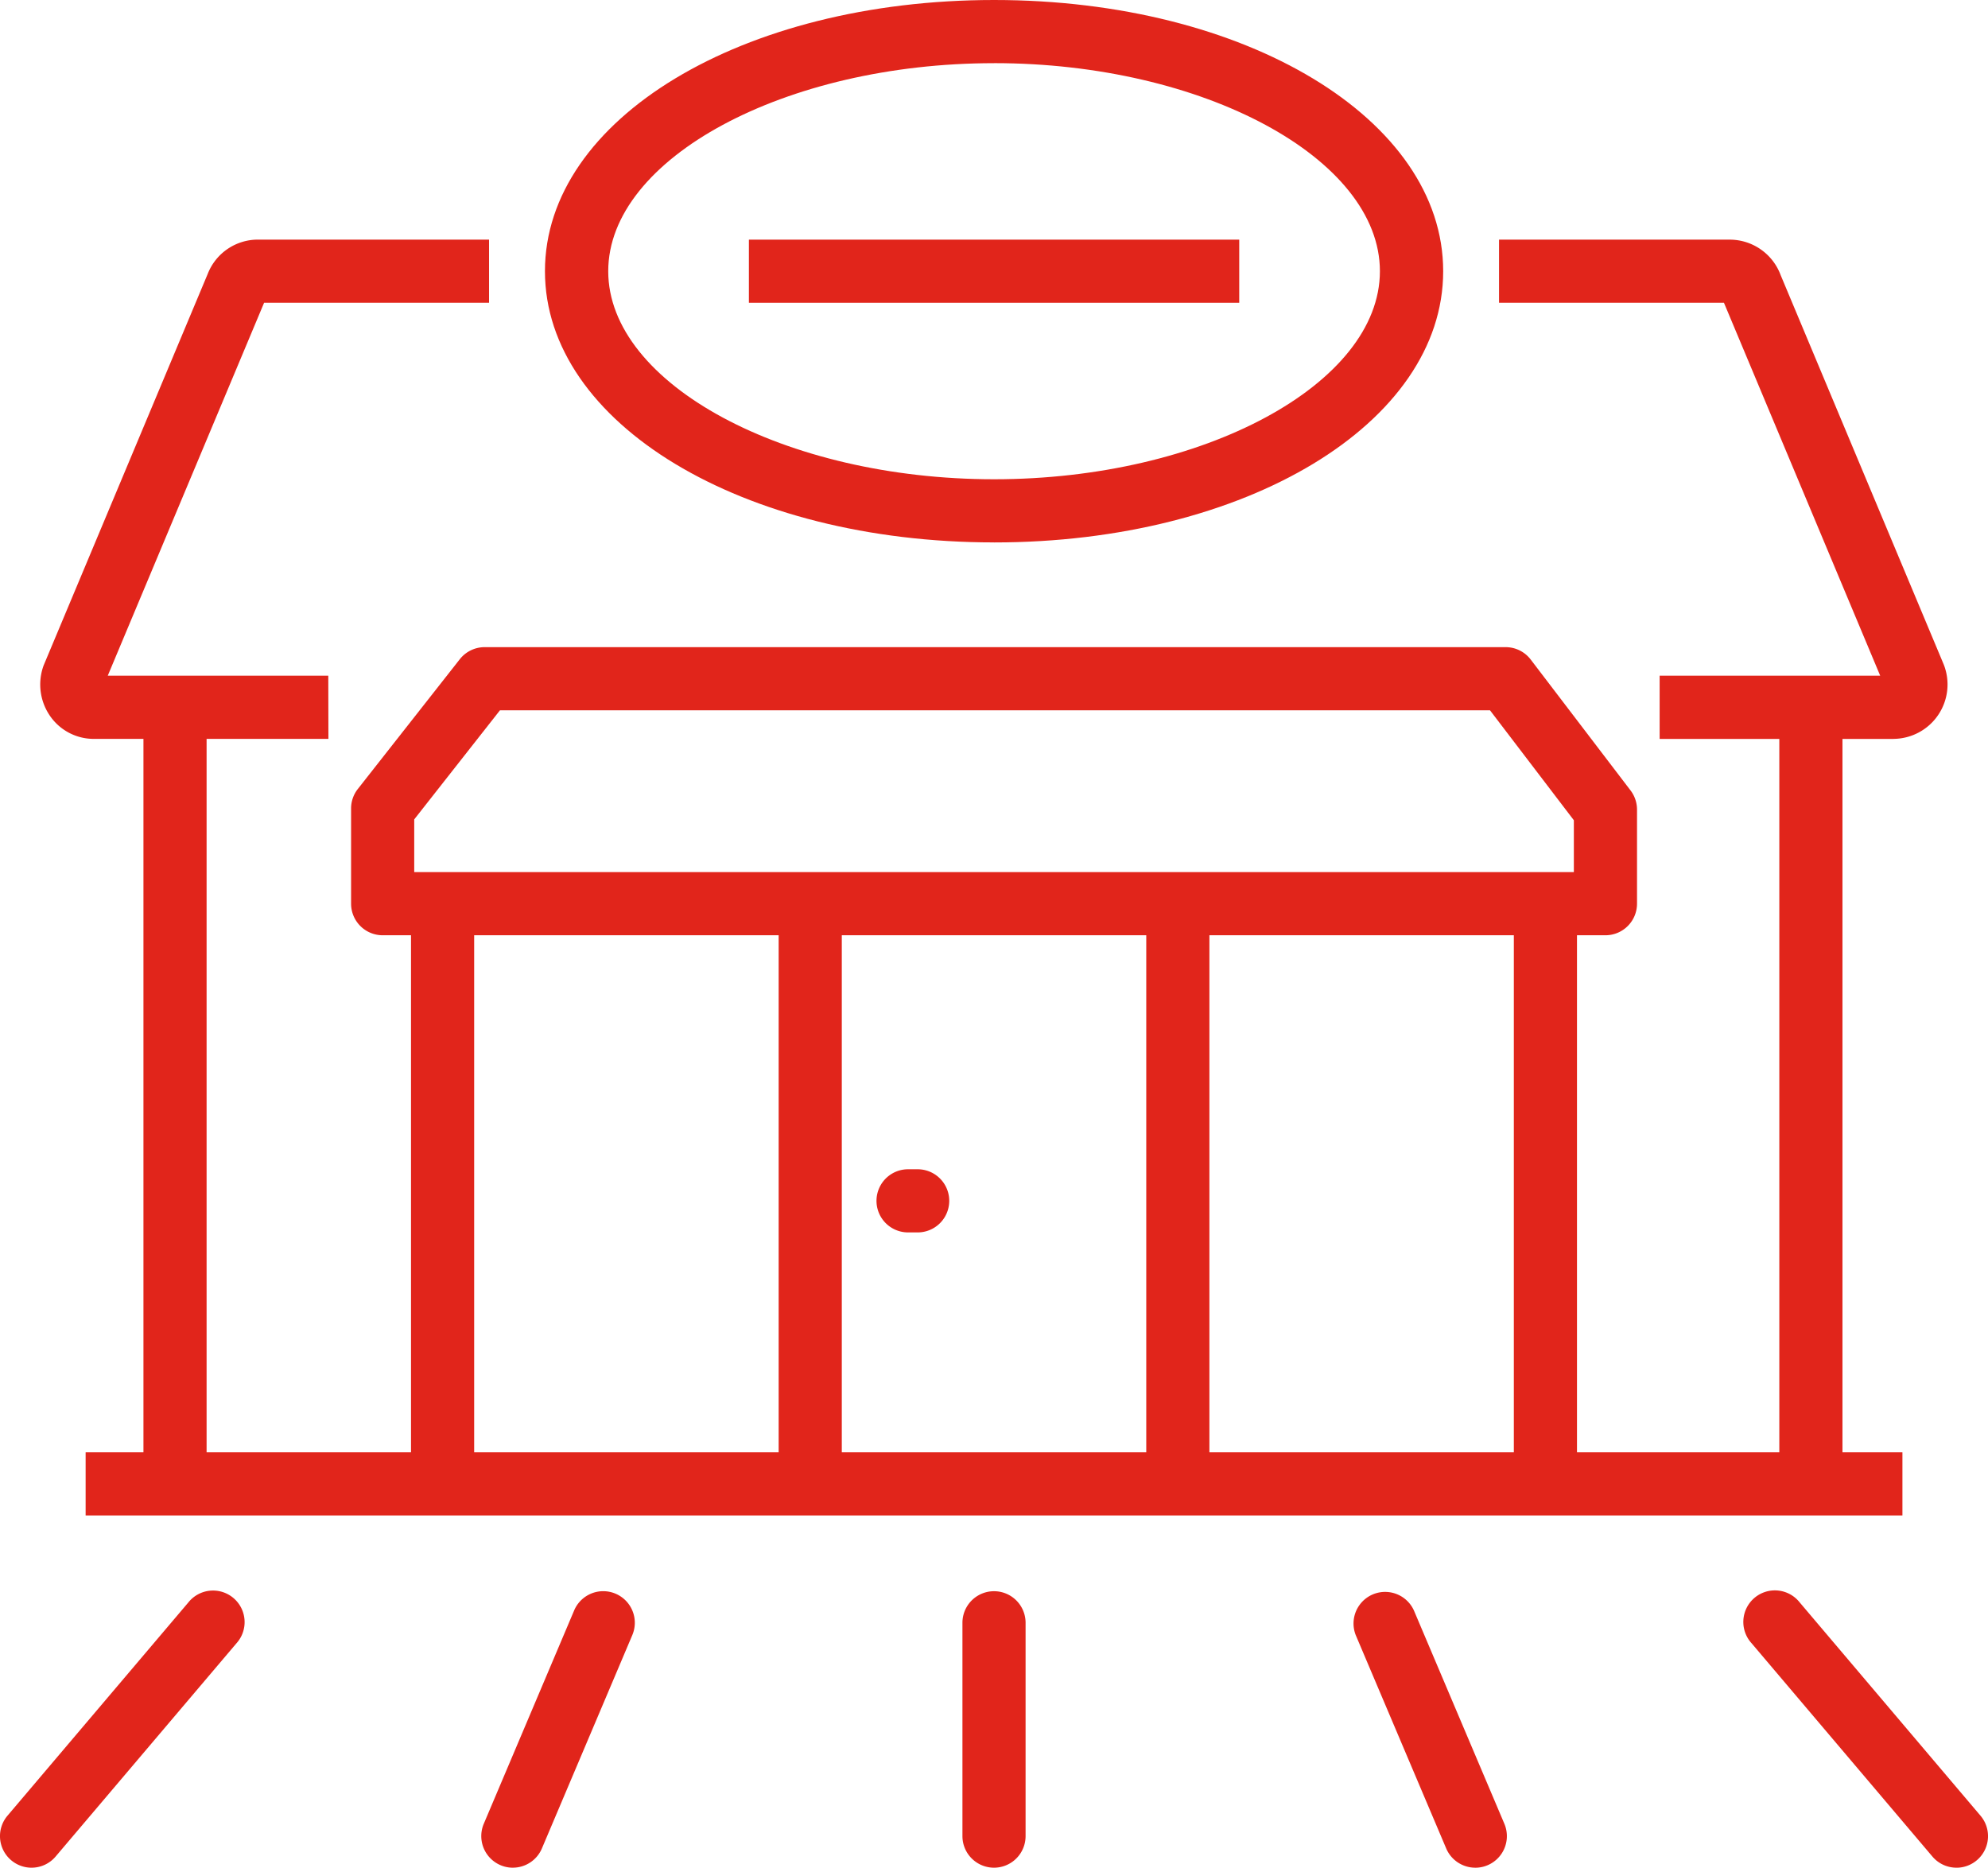
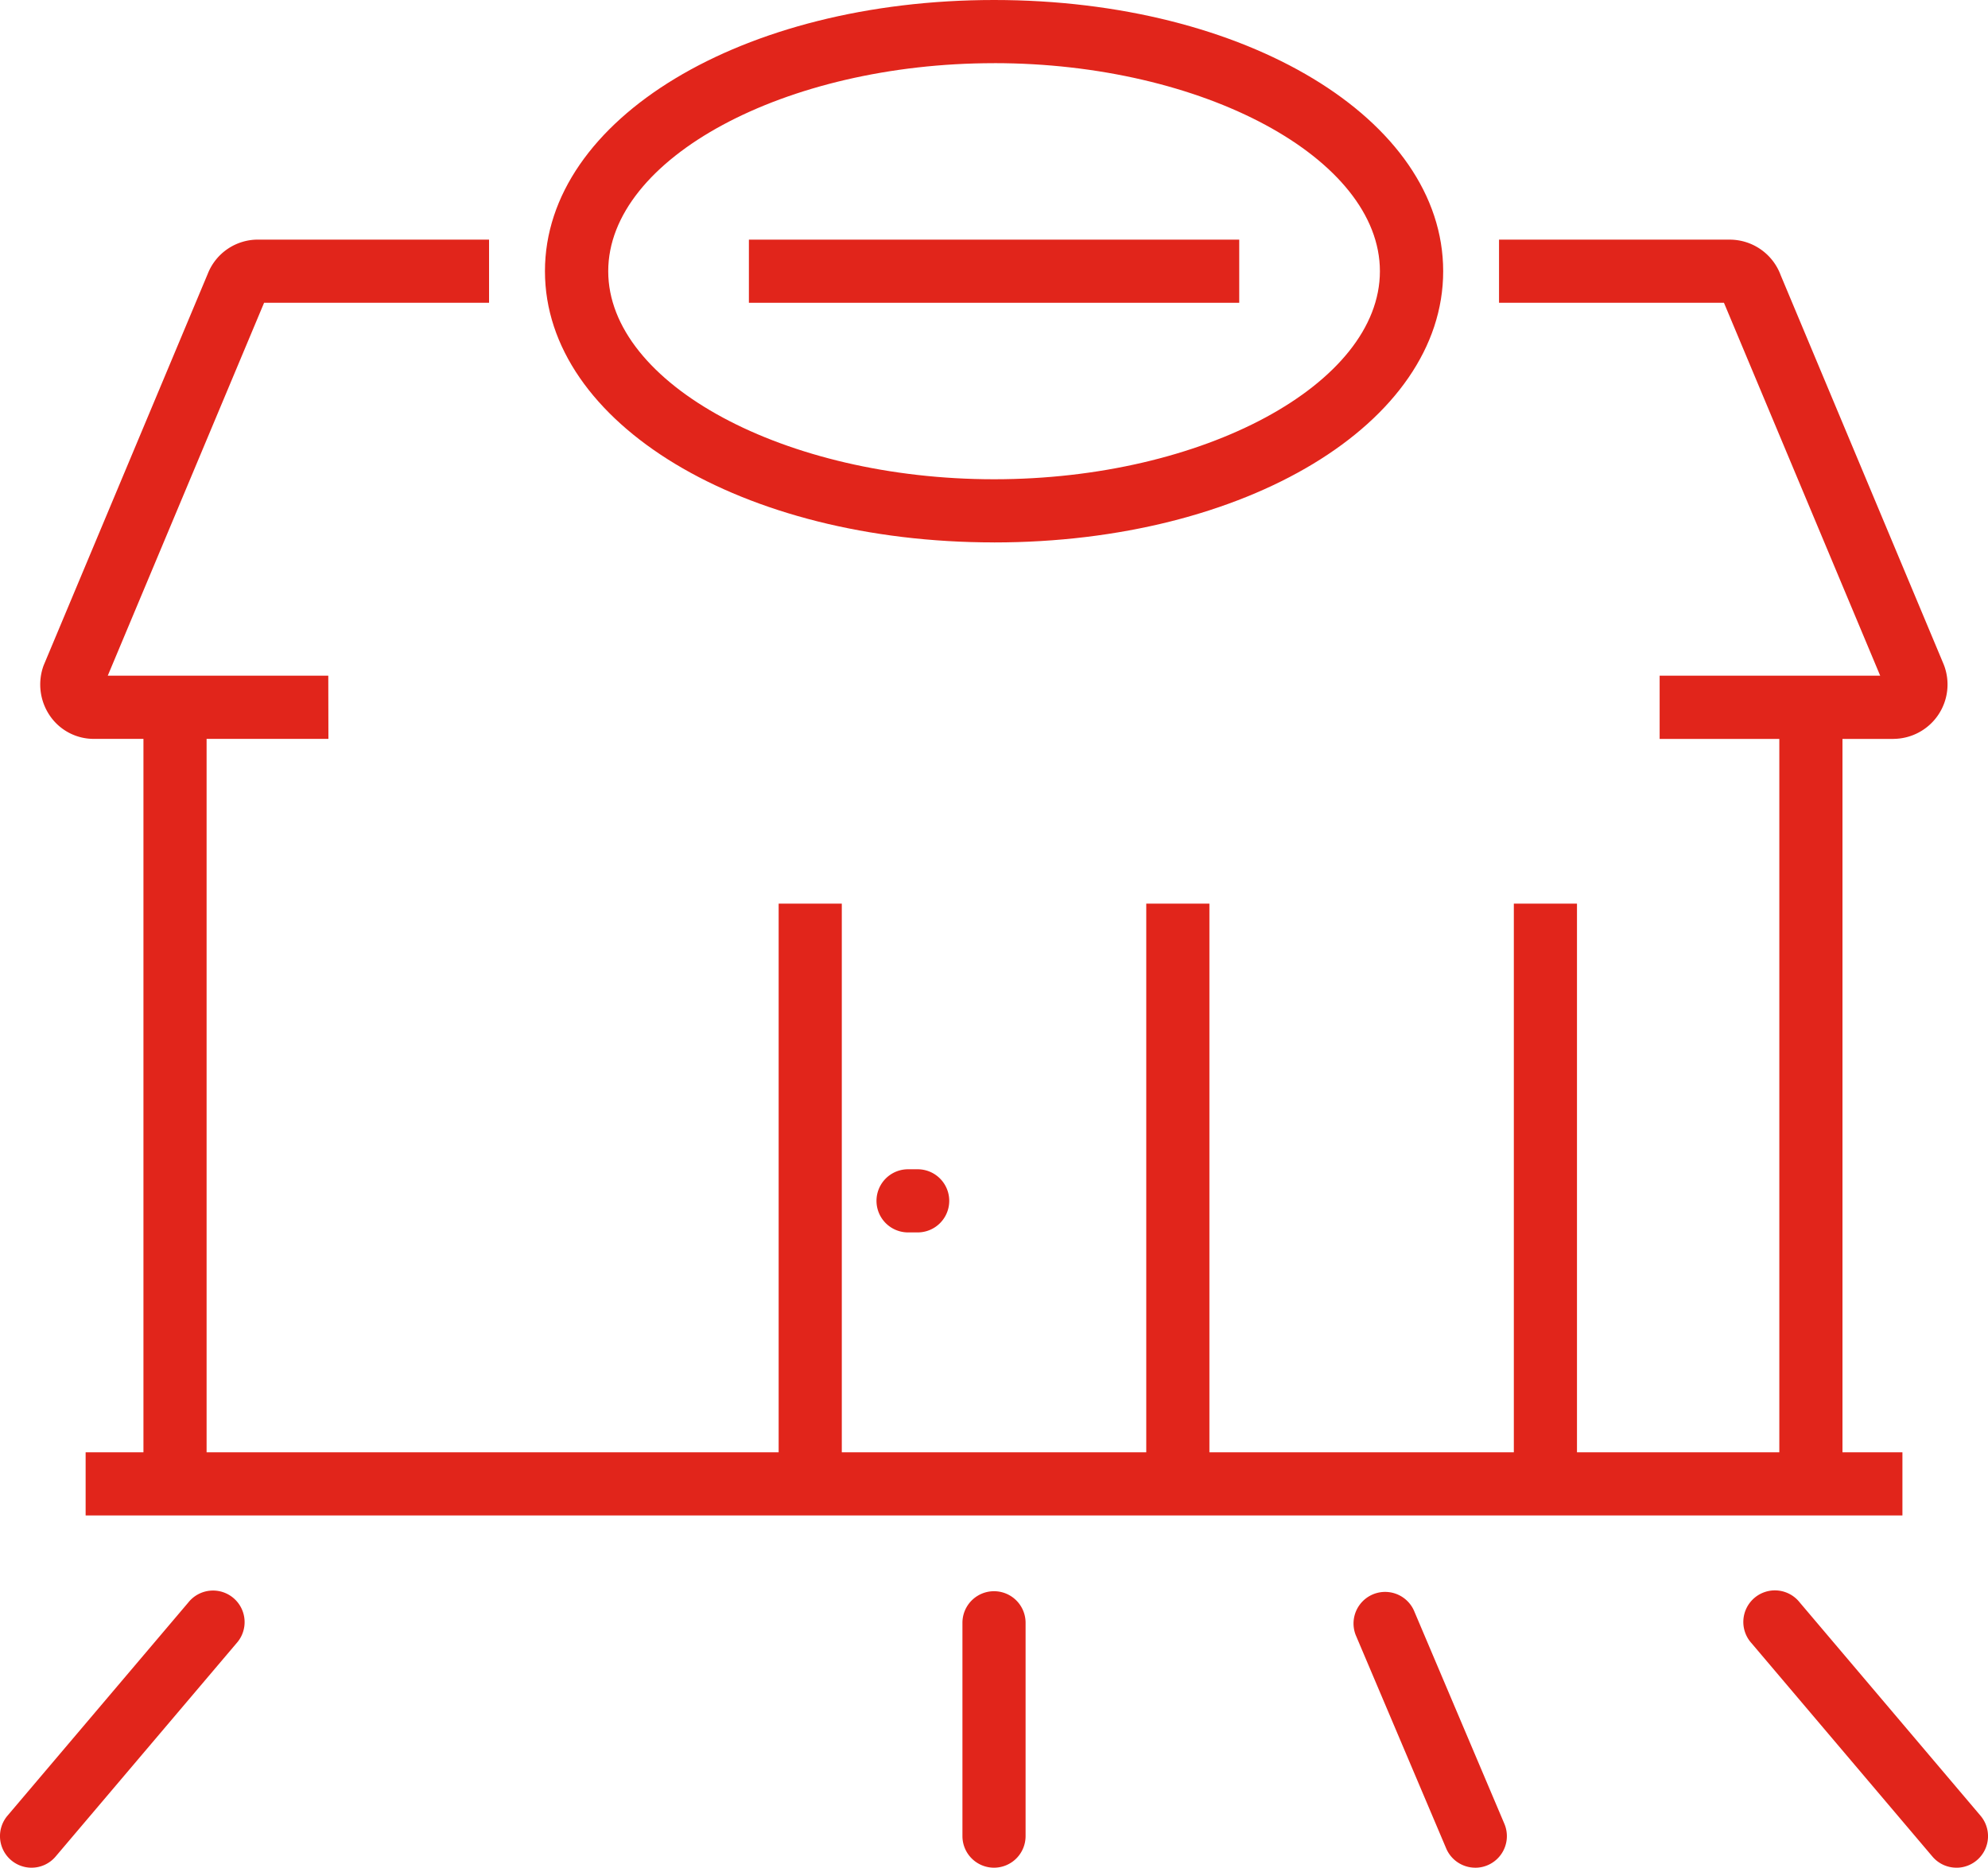
<svg xmlns="http://www.w3.org/2000/svg" width="74.365" height="69.862" viewBox="0 0 74.365 69.862">
  <defs>
    <clipPath id="clip-path">
      <rect id="Rettangolo_8514" data-name="Rettangolo 8514" width="74.365" height="69.862" fill="#e1251b" />
    </clipPath>
  </defs>
  <g id="Raggruppa_5616" data-name="Raggruppa 5616" transform="translate(0 0)">
    <rect id="Rettangolo_8506" data-name="Rettangolo 8506" width="67.961" height="2.362" transform="translate(3.203 54.324)" fill="#e1251b" />
    <g id="Raggruppa_5615" data-name="Raggruppa 5615" transform="translate(0 0)">
      <g id="Raggruppa_5614" data-name="Raggruppa 5614" clip-path="url(#clip-path)">
-         <path id="Tracciato_3982" data-name="Tracciato 3982" d="M58.04,31.272H12.3a1.182,1.182,0,0,1-1.181-1.181V26.529a1.178,1.178,0,0,1,.253-.73l3.814-4.853a1.183,1.183,0,0,1,.928-.451H54.307a1.179,1.179,0,0,1,.939.465l3.734,4.895a1.186,1.186,0,0,1,.242.716v3.52a1.182,1.182,0,0,1-1.181,1.181M13.481,28.909H56.859V26.97l-3.137-4.113H16.688l-3.207,4.081Z" transform="translate(2.014 3.712)" fill="#e1251b" />
        <path id="Tracciato_3983" data-name="Tracciato 3983" d="M29.3,39.392h-.359a1.181,1.181,0,0,1,0-2.362H29.3a1.181,1.181,0,0,1,0,2.362" transform="translate(5.027 6.707)" fill="#e1251b" />
        <rect id="Rettangolo_8507" data-name="Rettangolo 8507" width="2.362" height="21.703" transform="translate(29.127 33.801)" fill="#e1251b" />
        <rect id="Rettangolo_8508" data-name="Rettangolo 8508" width="2.362" height="21.703" transform="translate(42.878 33.801)" fill="#e1251b" />
        <rect id="Rettangolo_8509" data-name="Rettangolo 8509" width="2.362" height="29.047" transform="translate(5.366 26.457)" fill="#e1251b" />
        <rect id="Rettangolo_8510" data-name="Rettangolo 8510" width="2.362" height="29.047" transform="translate(66.559 26.457)" fill="#e1251b" />
        <path id="Tracciato_3984" data-name="Tracciato 3984" d="M12.054,26.264H3.3a1.985,1.985,0,0,1-1.661-.86A2.07,2.07,0,0,1,1.4,23.519L7.54,8.869a2.014,2.014,0,0,1,1.884-1.28h8.639V9.951H9.648L3.8,23.9h8.249ZM9.74,9.73l-.012.028A.2.2,0,0,0,9.74,9.73" transform="translate(0.231 1.374)" fill="#e1251b" />
        <path id="Tracciato_3985" data-name="Tracciato 3985" d="M62.233,26.265h-8.75V23.9h8.25L55.889,9.952H47.475V7.59h8.636a2.033,2.033,0,0,1,1.9,1.33l6.1,14.564a2.035,2.035,0,0,1-1.884,2.78M55.818,9.782l.006.014Z" transform="translate(8.599 1.374)" fill="#e1251b" />
-         <rect id="Rettangolo_8511" data-name="Rettangolo 8511" width="2.362" height="21.703" transform="translate(15.375 33.801)" fill="#e1251b" />
        <rect id="Rettangolo_8512" data-name="Rettangolo 8512" width="2.362" height="21.703" transform="translate(56.628 33.801)" fill="#e1251b" />
        <path id="Tracciato_3986" data-name="Tracciato 3986" d="M34.058,20.289c-9.418,0-16.8-4.455-16.8-10.145S24.639,0,34.058,0s16.8,4.456,16.8,10.145-7.377,10.145-16.8,10.145m0-17.927c-7.824,0-14.433,3.565-14.433,7.782s6.61,7.782,14.433,7.782,14.433-3.563,14.433-7.782S41.883,2.362,34.058,2.362" transform="translate(3.127 0)" fill="#e1251b" />
-         <path id="Tracciato_3987" data-name="Tracciato 3987" d="M16.423,60.735a1.182,1.182,0,0,1-1.087-1.643l3.38-7.979a1.181,1.181,0,1,1,2.176.921l-3.382,7.98a1.18,1.18,0,0,1-1.088.72" transform="translate(2.761 9.127)" fill="#e1251b" />
        <path id="Tracciato_3988" data-name="Tracciato 3988" d="M31.662,60.735a1.182,1.182,0,0,1-1.181-1.181v-7.98a1.181,1.181,0,0,1,2.362,0v7.98a1.182,1.182,0,0,1-1.181,1.181" transform="translate(5.521 9.127)" fill="#e1251b" />
        <path id="Tracciato_3989" data-name="Tracciato 3989" d="M47.423,60.735a1.183,1.183,0,0,1-1.088-.72l-3.384-7.98a1.182,1.182,0,0,1,2.176-.922l3.384,7.98a1.182,1.182,0,0,1-1.088,1.643" transform="translate(7.763 9.127)" fill="#e1251b" />
        <path id="Tracciato_3990" data-name="Tracciato 3990" d="M63.181,60.735a1.178,1.178,0,0,1-.9-.418l-6.764-7.978a1.181,1.181,0,1,1,1.8-1.527l6.765,7.98a1.181,1.181,0,0,1-.9,1.944" transform="translate(10.004 9.127)" fill="#e1251b" />
        <path id="Tracciato_3991" data-name="Tracciato 3991" d="M1.18,60.735a1.181,1.181,0,0,1-.9-1.945l6.768-7.98a1.181,1.181,0,1,1,1.8,1.528l-6.768,7.98a1.178,1.178,0,0,1-.9.417" transform="translate(0 9.127)" fill="#e1251b" />
        <rect id="Rettangolo_8513" data-name="Rettangolo 8513" width="18.342" height="2.362" transform="translate(28.014 8.964)" fill="#e1251b" />
      </g>
    </g>
  </g>
</svg>